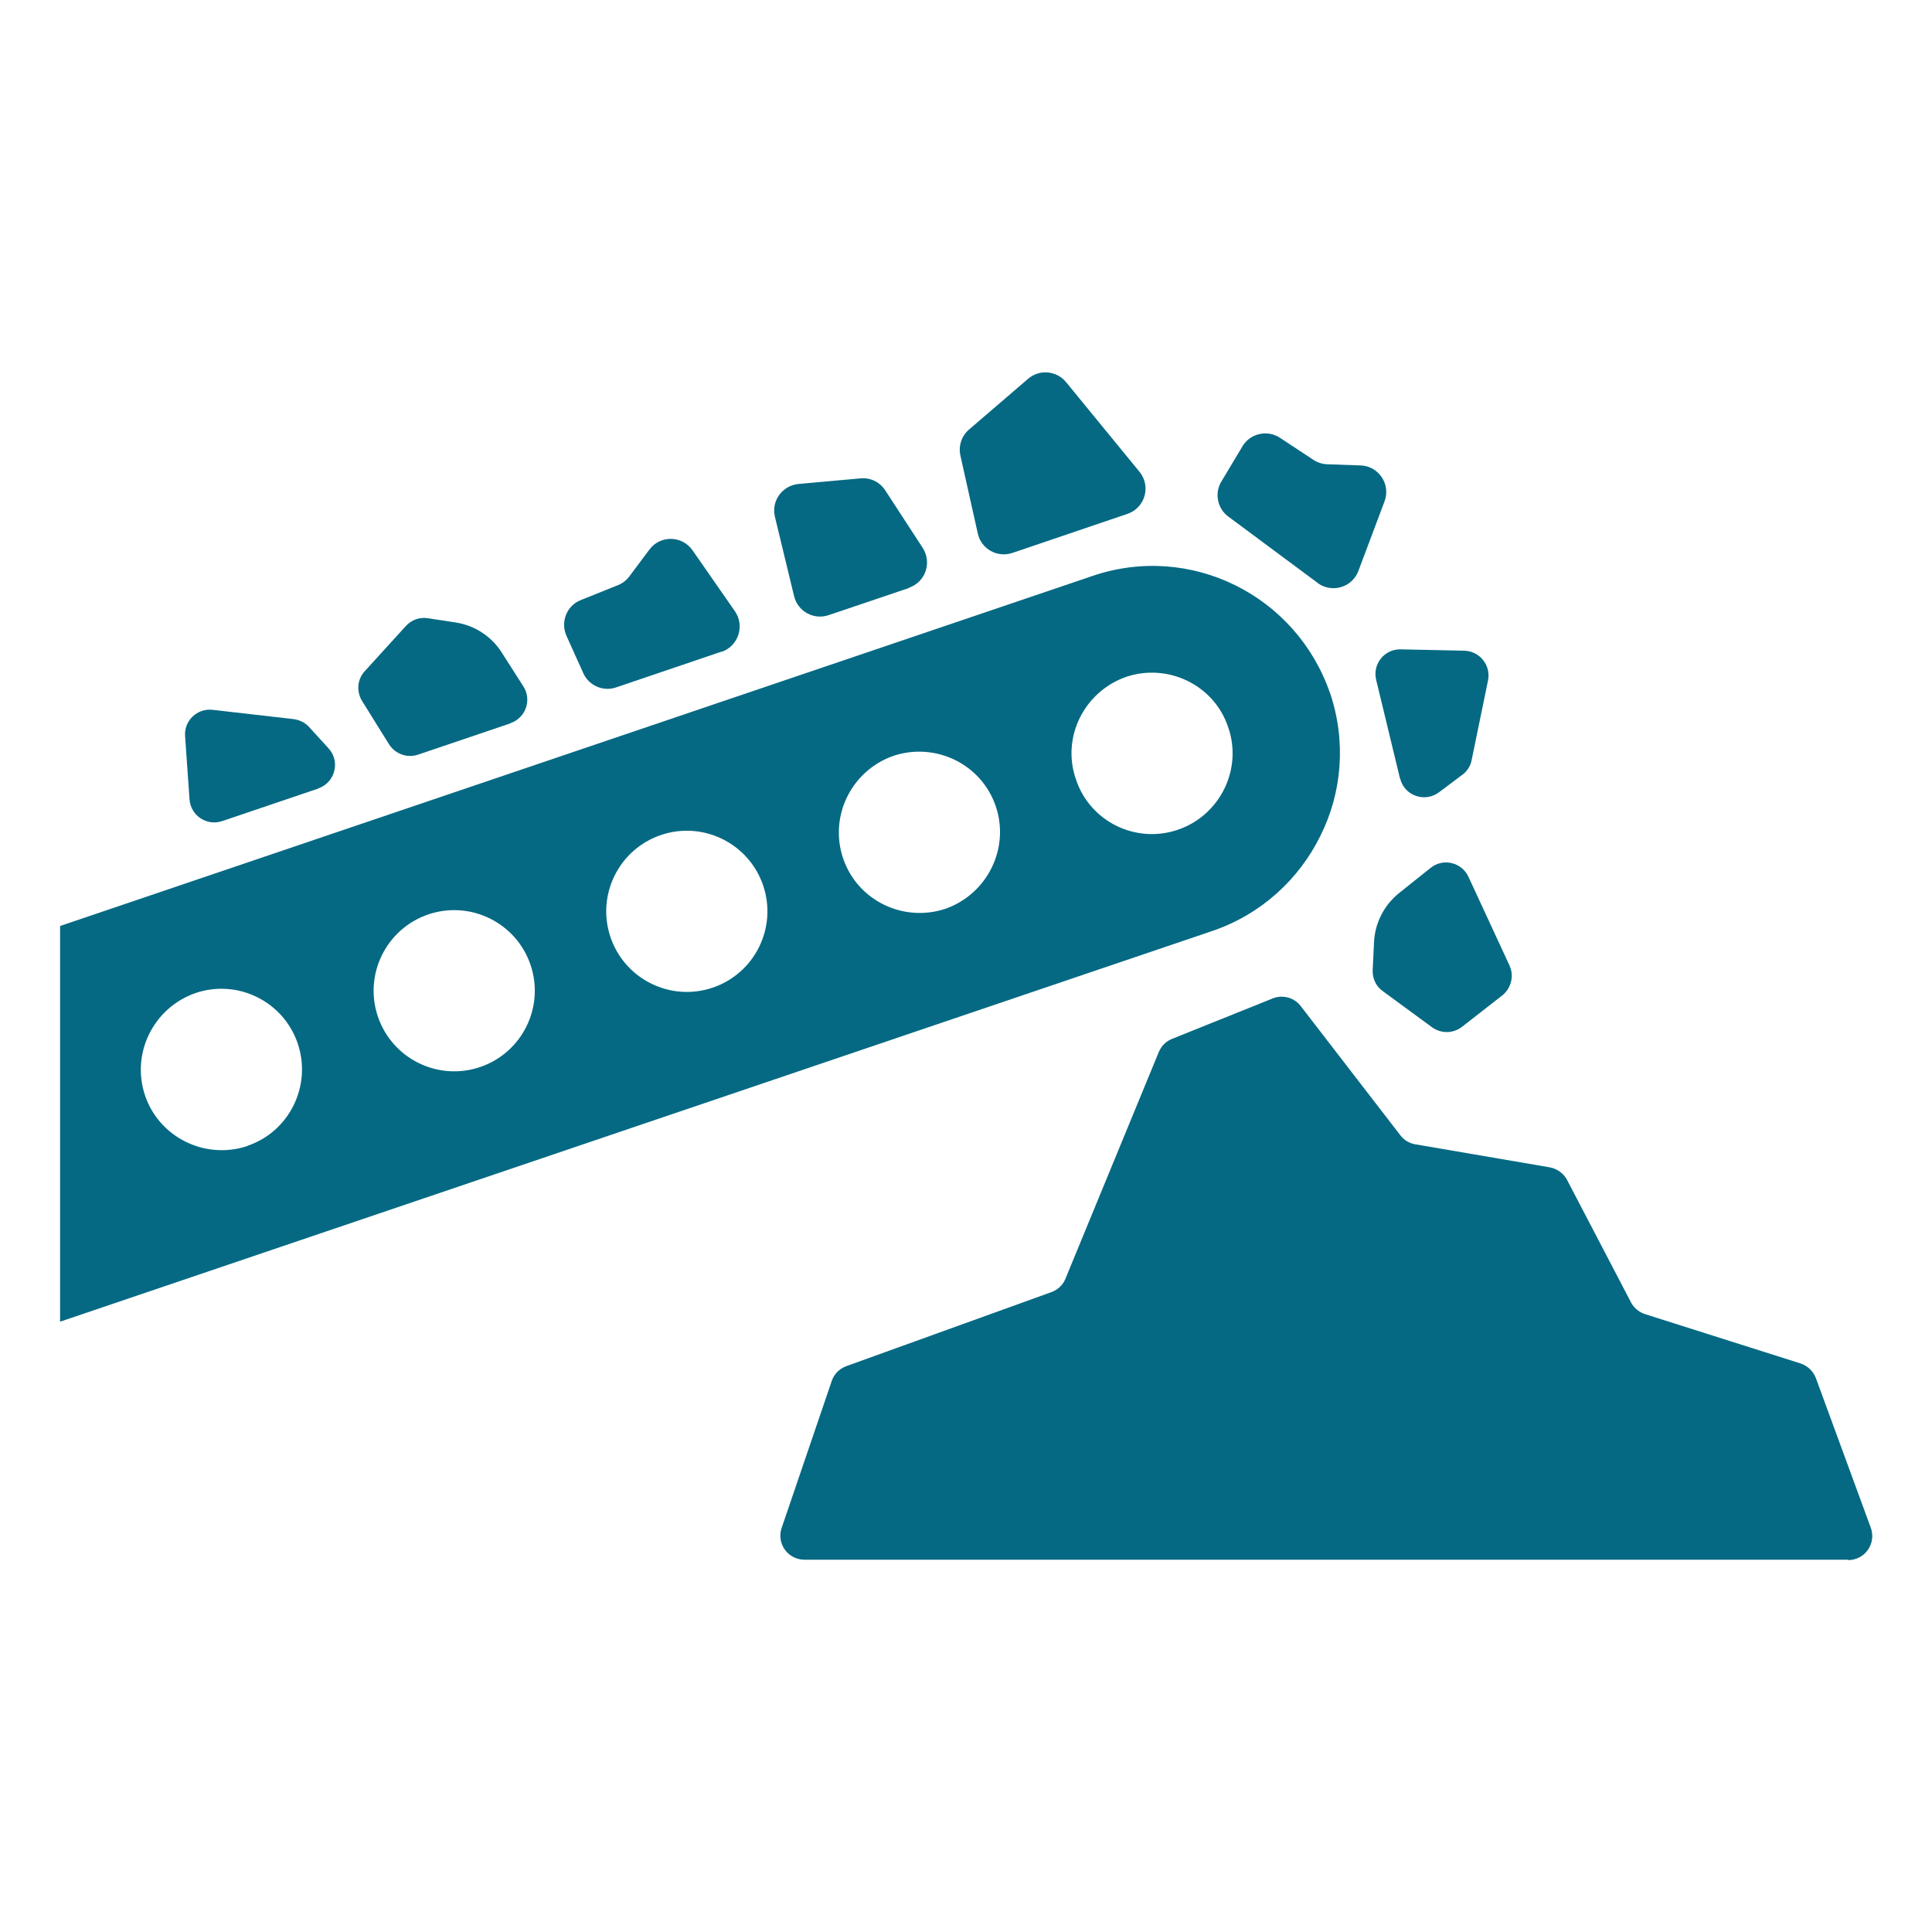
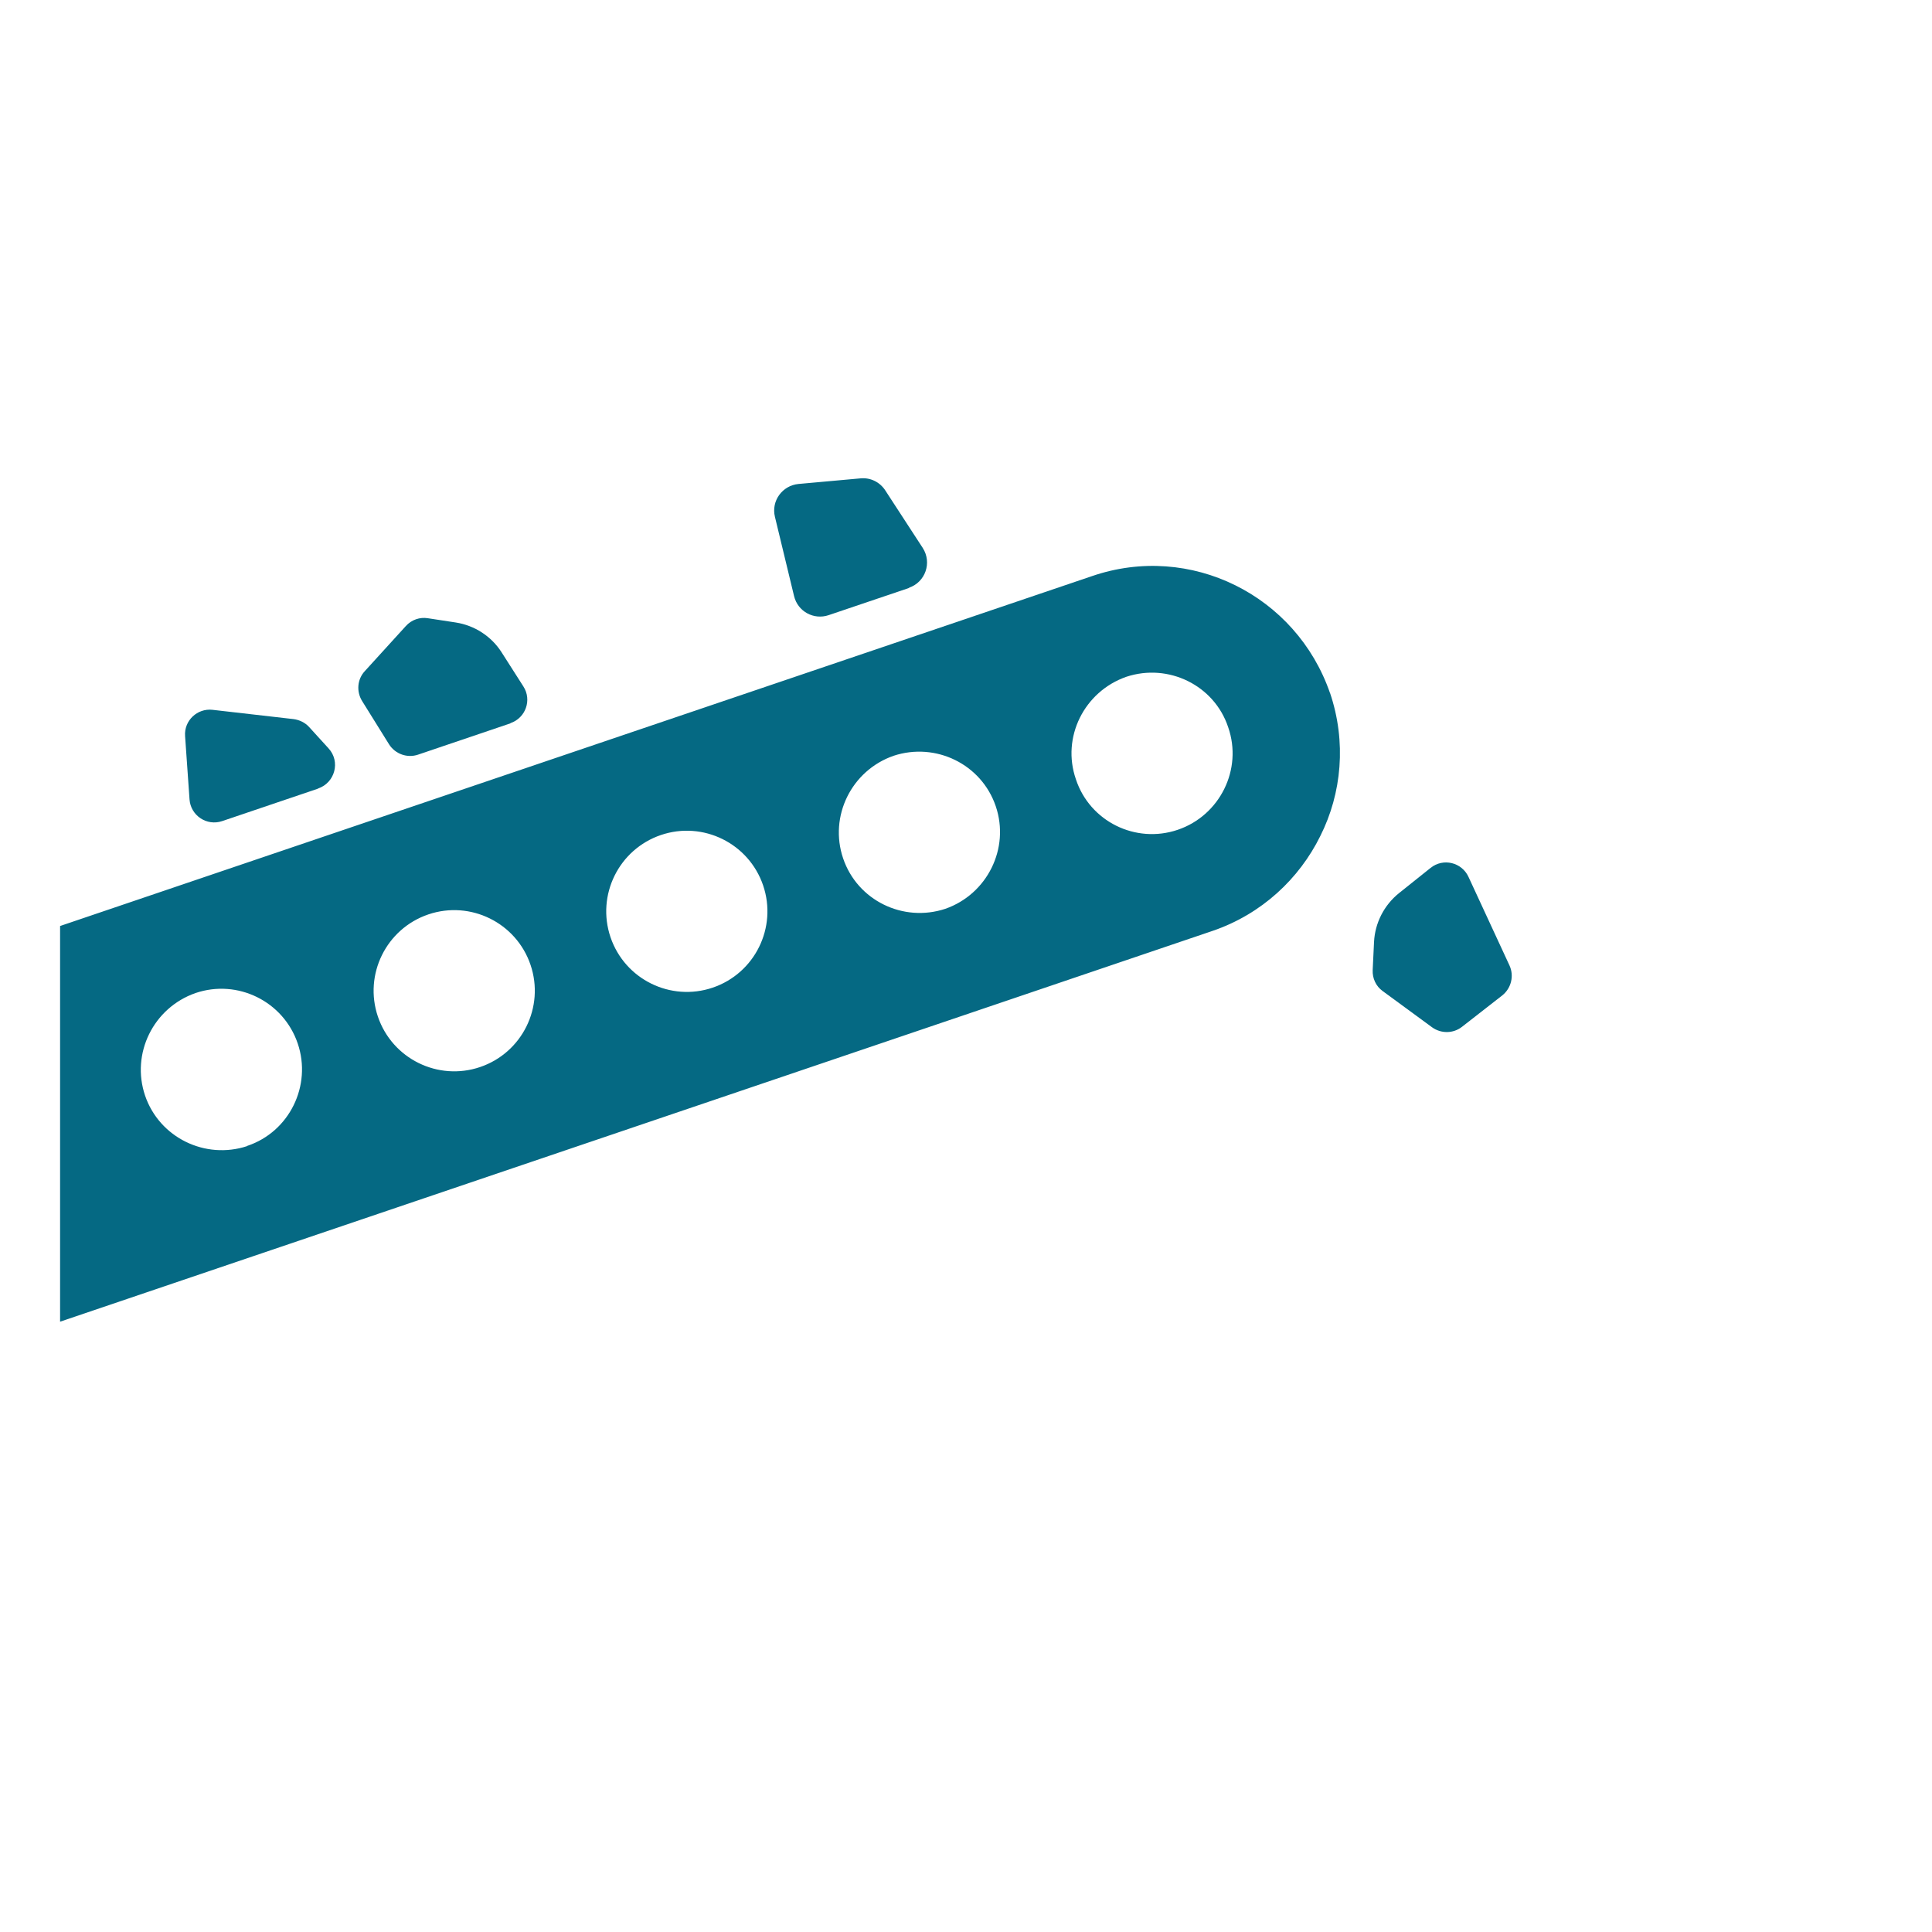
<svg xmlns="http://www.w3.org/2000/svg" version="1.1" viewBox="0 0 100 100">
  <defs>
    <style>
      .cls-1 {
        fill: #056983;
      }
    </style>
  </defs>
  <g>
    <g id="Layer_1">
      <g>
-         <path class="cls-1" d="M95.64,80.73h-54c-.86,0-1.46-.84-1.18-1.65l2.59-7.6c.12-.36.4-.64.76-.77l10.61-3.83c.33-.12.6-.37.73-.7l4.83-11.73c.13-.31.38-.56.69-.68l5.2-2.09c.52-.21,1.12-.05,1.46.4l5.15,6.68c.19.25.47.42.78.47l6.95,1.19c.38.07.72.31.9.65l3.31,6.34c.15.29.42.51.73.61l8.04,2.55c.37.12.66.4.8.76l2.84,7.74c.3.82-.3,1.68-1.17,1.68Z" />
        <g>
          <path class="cls-1" d="M68.84,35.87c-1.75-5.06-7.23-7.8-12.32-6.05L3.11,47.93v20.48l59.66-20.23c2.54-.87,4.48-2.7,5.57-4.91,1.11-2.21,1.36-4.87.5-7.41ZM12.8,59.32c-2.18.72-4.55-.44-5.29-2.61-.74-2.18.43-4.55,2.61-5.31,2.18-.74,4.55.43,5.29,2.61.74,2.18-.43,4.57-2.61,5.3ZM24.85,55.23c-2.18.74-4.55-.43-5.29-2.61-.74-2.18.43-4.55,2.61-5.29,2.18-.74,4.55.43,5.29,2.61.74,2.18-.43,4.55-2.61,5.29ZM36.89,51.12c-2.18.74-4.55-.43-5.29-2.61-.74-2.18.43-4.55,2.61-5.29,2.18-.74,4.55.43,5.29,2.61.74,2.18-.43,4.55-2.61,5.29ZM48.93,47.04c-2.18.72-4.55-.43-5.29-2.61-.74-2.18.43-4.55,2.61-5.31,2.18-.72,4.55.43,5.29,2.61.74,2.18-.44,4.55-2.61,5.31ZM60.96,42.95c-2.18.74-4.55-.43-5.27-2.61-.76-2.18.43-4.55,2.61-5.31,2.18-.72,4.55.44,5.27,2.61.76,2.18-.43,4.57-2.61,5.31Z" />
-           <path class="cls-1" d="M58.35,26.6l-5.95,2.02c-.78.26-1.61-.2-1.79-1.01l-.9-4.03c-.11-.5.06-1.02.45-1.35l3.05-2.62c.59-.51,1.48-.43,1.97.17l3.8,4.64c.61.75.29,1.87-.63,2.18Z" />
          <path class="cls-1" d="M47.06,30.43l-4.17,1.41c-.77.26-1.6-.19-1.79-.99l-.99-4.1c-.2-.82.38-1.62,1.22-1.7l3.21-.29c.51-.05,1,.19,1.28.62l1.94,2.98c.49.76.14,1.77-.71,2.06Z" />
-           <path class="cls-1" d="M37.34,33.73l-5.45,1.85c-.67.23-1.41-.09-1.7-.74l-.87-1.93c-.32-.72.01-1.56.74-1.85l1.92-.77c.23-.09.44-.25.59-.45l1.04-1.39c.56-.76,1.7-.74,2.24.04l2.19,3.15c.52.75.18,1.8-.69,2.1Z" />
          <path class="cls-1" d="M26.42,37.44l-4.78,1.62c-.56.19-1.18-.03-1.5-.53l-1.4-2.25c-.3-.49-.25-1.12.14-1.54l2.13-2.34c.29-.32.72-.47,1.14-.4l1.44.22c.97.15,1.84.71,2.37,1.54l1.13,1.77c.45.7.12,1.63-.67,1.9Z" />
          <path class="cls-1" d="M16.46,40.82l-4.96,1.68c-.8.27-1.63-.29-1.69-1.12l-.23-3.28c-.06-.8.63-1.45,1.42-1.36l4.19.48c.31.04.6.18.81.41l1.01,1.11c.62.68.33,1.77-.54,2.07Z" />
-           <path class="cls-1" d="M68.2,30.17l-4.62-3.43c-.57-.42-.73-1.21-.36-1.82l1.09-1.82c.4-.67,1.29-.87,1.94-.44l1.73,1.14c.21.14.46.22.71.23l1.73.06c.94.03,1.58.98,1.24,1.87l-1.35,3.59c-.32.86-1.38,1.17-2.12.62Z" />
        </g>
        <path class="cls-1" d="M76.01,45.39l2.12,4.58c.25.54.09,1.18-.37,1.55l-2.09,1.63c-.45.35-1.08.36-1.55.02l-2.55-1.87c-.35-.25-.54-.66-.52-1.09l.07-1.46c.05-.98.52-1.9,1.29-2.52l1.64-1.31c.65-.52,1.61-.29,1.96.47Z" />
-         <path class="cls-1" d="M72.46,40.28l-1.23-5.09c-.2-.82.43-1.6,1.27-1.58l3.29.07c.8.02,1.39.76,1.23,1.54l-.85,4.13c-.06.31-.24.58-.49.76l-1.2.9c-.74.55-1.8.17-2.01-.72Z" />
      </g>
    </g>
  </g>
</svg>